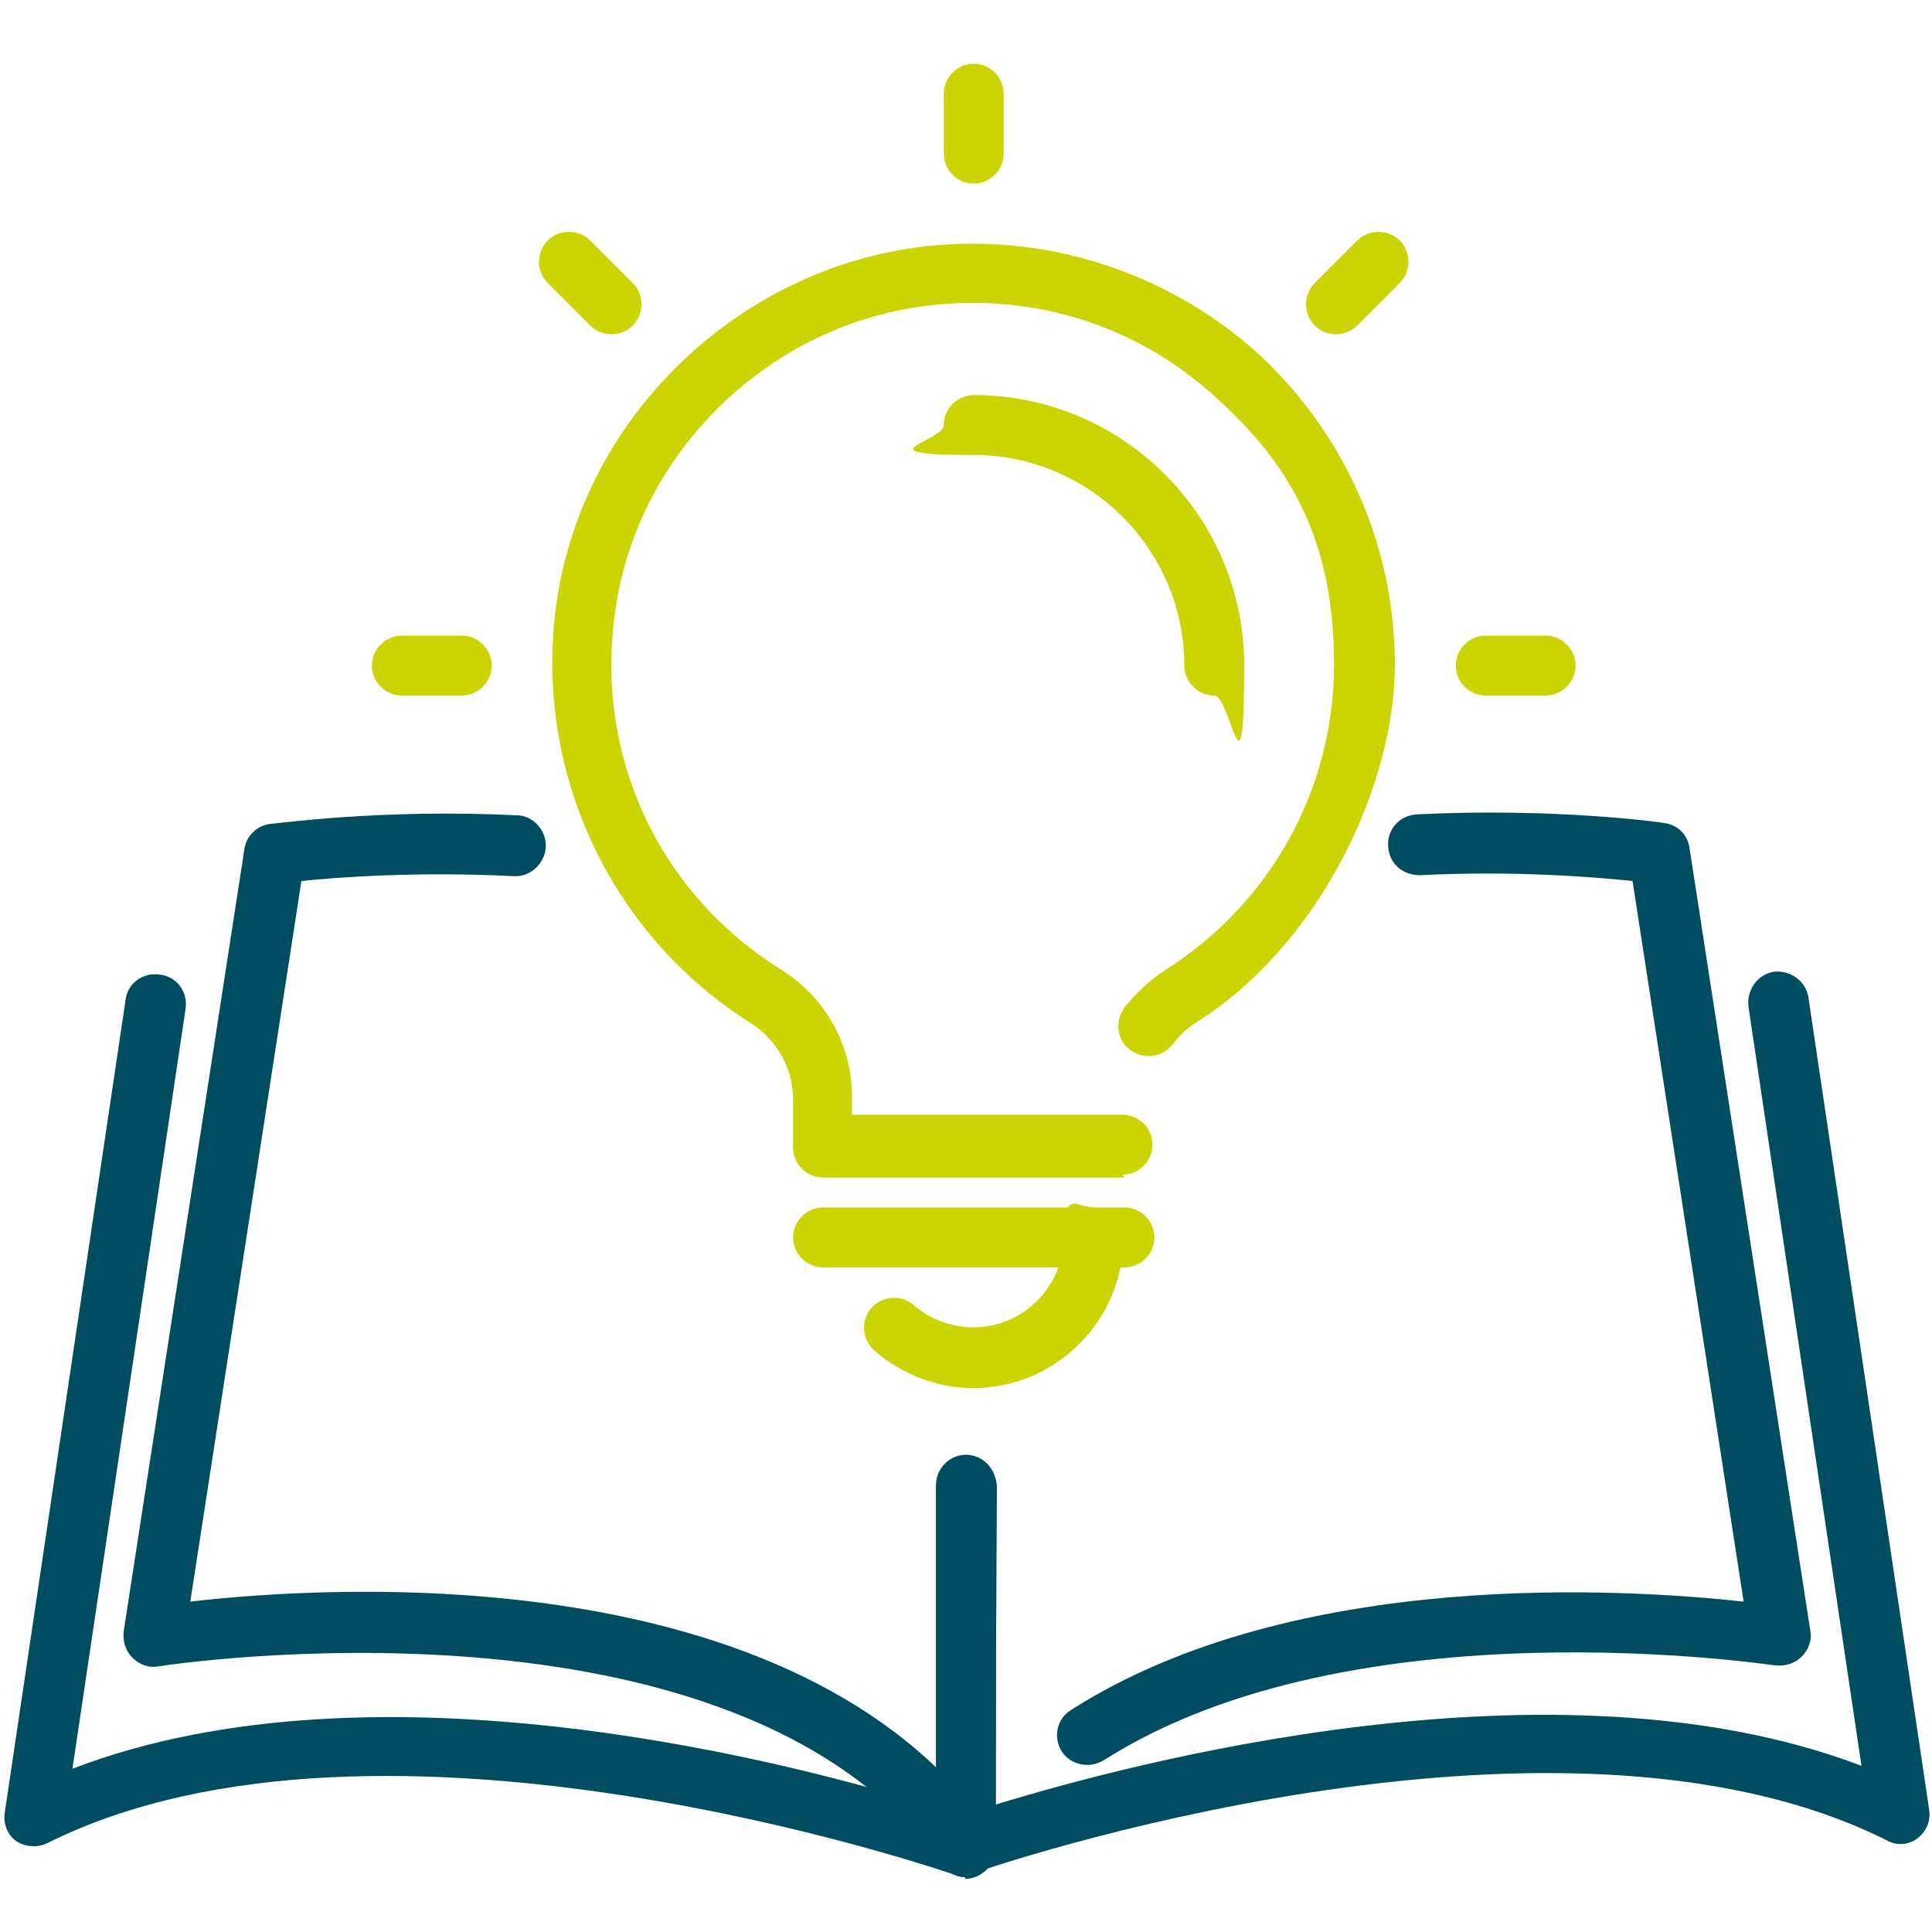
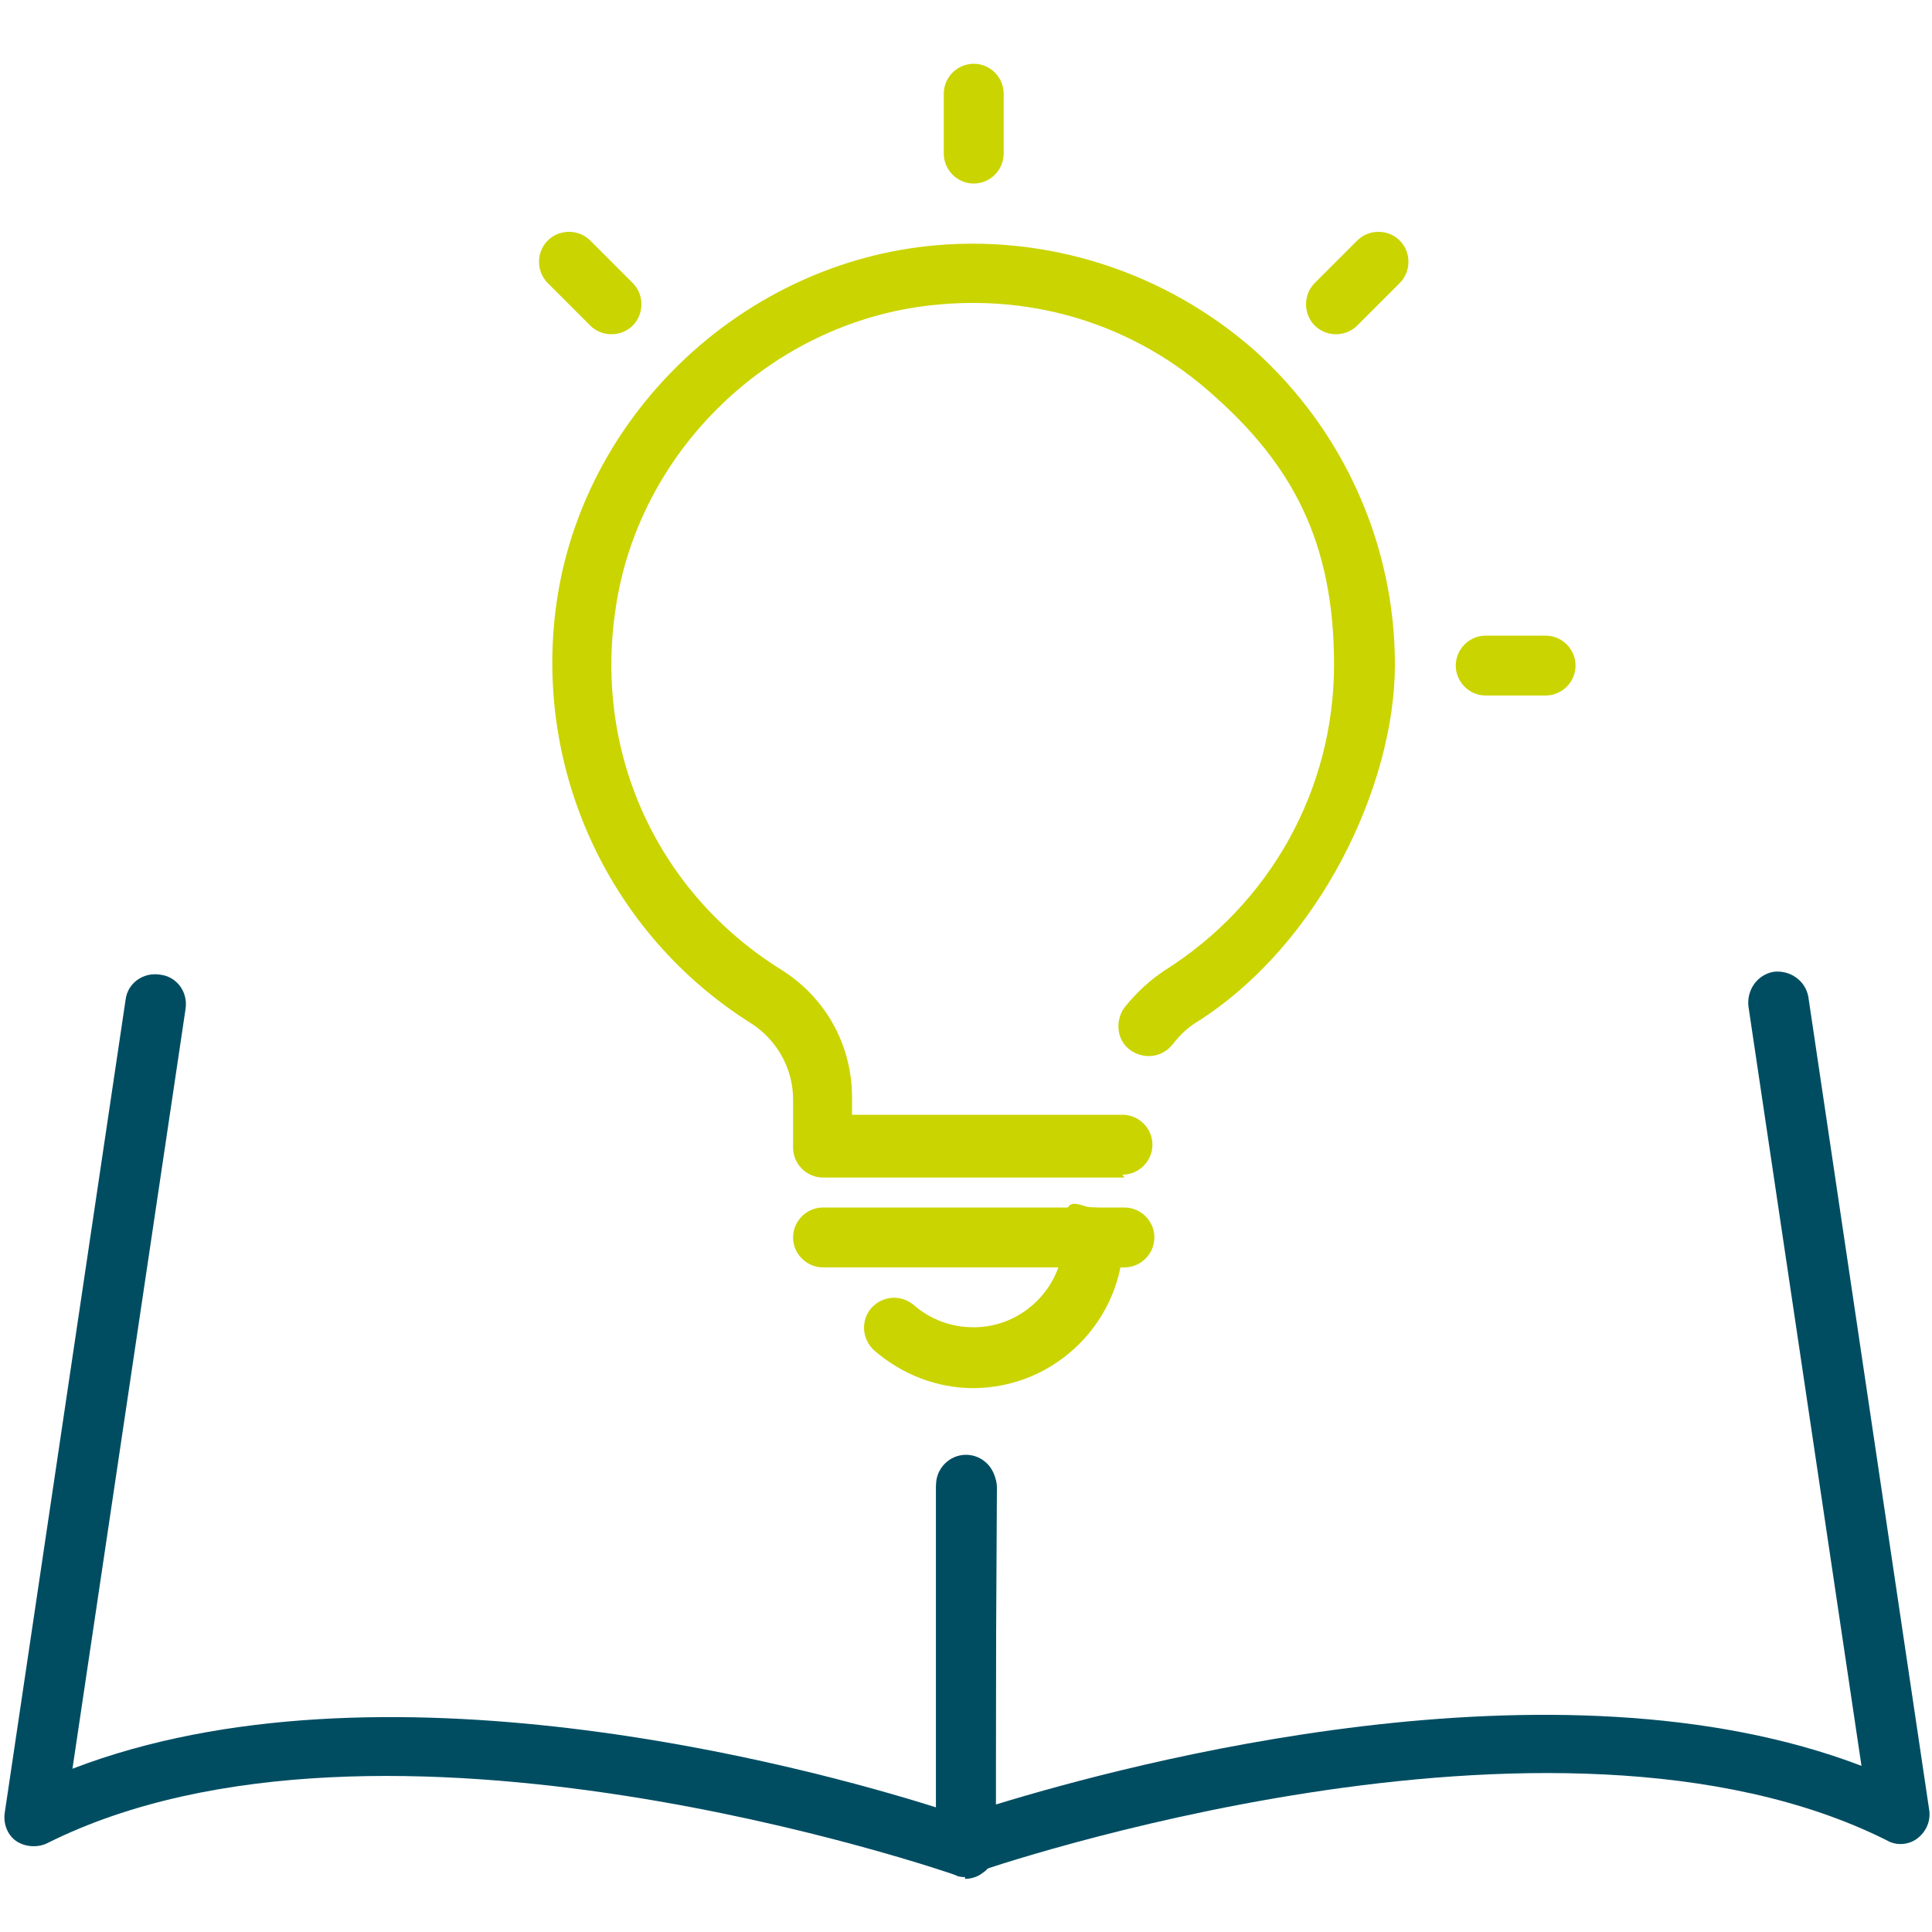
<svg xmlns="http://www.w3.org/2000/svg" id="Ebene_1" version="1.1" viewBox="0 0 200 200">
  <defs>
    <style>
      .st0 {
        fill: #004d62;
      }

      .st1 {
        fill: #cad400;
      }
    </style>
  </defs>
-   <path class="st0" d="M99.9,194.3c-.3,0-.7,0-1-.2-.6-.2-59.4-20.6-94-3.3-1,.5-2.3.4-3.2-.2s-1.4-1.8-1.2-3l12.5-84.1c.2-1.7,1.8-2.9,3.6-2.6,1.7.2,2.9,1.8,2.6,3.6l-11.7,78.6c31.7-12.2,75.8-.3,89.4,4v-33.1c.1-1.7,1.5-3.1,3.2-3.1s3.1,1.4,3.1,3.1l-.2,37.4c0,1-.5,2-1.3,2.5-.5.4-1.2.6-1.8.6h0Z" />
+   <path class="st0" d="M99.9,194.3c-.3,0-.7,0-1-.2-.6-.2-59.4-20.6-94-3.3-1,.5-2.3.4-3.2-.2s-1.4-1.8-1.2-3l12.5-84.1c.2-1.7,1.8-2.9,3.6-2.6,1.7.2,2.9,1.8,2.6,3.6l-11.7,78.6c31.7-12.2,75.8-.3,89.4,4v-33.1c.1-1.7,1.5-3.1,3.2-3.1s3.1,1.4,3.1,3.1l-.2,37.4c0,1-.5,2-1.3,2.5-.5.4-1.2.6-1.8.6h0" />
  <path class="st0" d="M100,194.3c-.6,0-1.3-.2-1.8-.6-.8-.6-1.3-1.5-1.3-2.6v-37.4c0-1.7,1.4-3.1,3.1-3.1s3.1,1.4,3.1,3.1v33.1c13.7-4.2,57.9-16.1,89.6-4l-11.7-78.6c-.2-1.7.9-3.3,2.6-3.6,1.7-.2,3.3.9,3.6,2.6l12.5,84.1c.2,1.2-.3,2.3-1.2,3s-2.2.8-3.2.2c-34.6-17.3-93.6,3.1-94.2,3.3-.3.1-.7.2-1,.2h0Z" />
-   <path class="st0" d="M99.9,194.3c-1,0-1.9-.5-2.5-1.3-21.3-29.7-80.4-20.6-81-20.5-1,.2-2-.2-2.7-.9-.7-.7-1-1.7-.9-2.7l12.5-81c.2-1.4,1.3-2.4,2.6-2.6.5,0,11.4-1.6,25.6-.9,1.7,0,3.1,1.6,3,3.3s-1.6,3.1-3.3,3c-9.8-.5-18.2.1-22,.5l-11.5,74.6c14.6-1.7,62.6-4.7,82.8,23.6,1,1.4.7,3.3-.7,4.4-.6.4-1.2.6-1.8.6h0Z" />
-   <path class="st0" d="M112.5,182.7c-1,0-2-.5-2.6-1.4-.9-1.5-.5-3.4,1-4.3,23.2-14.8,57.7-12.5,69.6-11.2l-11.5-74.6c-3.9-.4-12.2-1.1-22-.6-1.8,0-3.2-1.2-3.3-3s1.2-3.2,3-3.3c14.1-.7,25.1.8,25.6.9,1.4.2,2.4,1.2,2.6,2.6l12.5,81c.2,1-.2,2-.9,2.7-.7.7-1.7,1-2.7.9-.4,0-43.6-6.7-69.5,9.8-.5.3-1.1.5-1.7.5h-.1Z" />
  <g>
    <path class="st1" d="M116.4,121.9h-31.2c-1.7,0-3.1-1.4-3.1-3.1v-5c0-3.2-1.7-6.2-4.4-7.9-14.6-9.2-22.5-26.2-20.1-43.4,2.7-19.3,18.8-34.8,38.2-37,12.4-1.4,24.8,2.6,34.1,10.8,9.2,8.3,14.5,20.1,14.5,32.5s-7.7,28.9-20.5,37c-1,.6-1.8,1.4-2.5,2.3-1.1,1.4-3,1.6-4.4.6s-1.6-3-.6-4.4c1.2-1.5,2.6-2.8,4.1-3.8,11-6.9,17.6-18.8,17.6-31.7s-4.5-20.8-12.5-27.9c-8-7.2-18.4-10.5-29.2-9.3-16.6,1.8-30.4,15.1-32.7,31.6-2.2,15,4.5,29.3,17.2,37.2,4.6,2.9,7.3,7.8,7.3,13.2v1.8h28c1.7,0,3.1,1.4,3.1,3.1s-1.4,3.1-3.1,3.1h0Z" />
-     <path class="st1" d="M125.7,72c-1.7,0-3.1-1.4-3.1-3.1,0-12-9.8-21.8-21.8-21.8s-3.1-1.4-3.1-3.1,1.4-3.1,3.1-3.1c15.5,0,28,12.6,28,28s-1.4,3.1-3.1,3.1Z" />
    <path class="st1" d="M100.8,19c-1.7,0-3.1-1.4-3.1-3.1v-6.2c0-1.7,1.4-3.1,3.1-3.1s3.1,1.4,3.1,3.1v6.2c0,1.7-1.4,3.1-3.1,3.1Z" />
    <path class="st1" d="M63.3,34.6c-.8,0-1.6-.3-2.2-.9l-4.4-4.4c-1.2-1.2-1.2-3.2,0-4.4s3.2-1.2,4.4,0l4.4,4.4c1.2,1.2,1.2,3.2,0,4.4-.6.6-1.4.9-2.2.9h0Z" />
-     <path class="st1" d="M47.8,72h-6.2c-1.7,0-3.1-1.4-3.1-3.1s1.4-3.1,3.1-3.1h6.2c1.7,0,3.1,1.4,3.1,3.1s-1.4,3.1-3.1,3.1Z" />
    <path class="st1" d="M160,72h-6.2c-1.7,0-3.1-1.4-3.1-3.1s1.4-3.1,3.1-3.1h6.2c1.7,0,3.1,1.4,3.1,3.1s-1.4,3.1-3.1,3.1Z" />
    <path class="st1" d="M138.3,34.6c-.8,0-1.6-.3-2.2-.9-1.2-1.2-1.2-3.2,0-4.4l4.4-4.4c1.2-1.2,3.2-1.2,4.4,0,1.2,1.2,1.2,3.2,0,4.4l-4.4,4.4c-.6.6-1.4.9-2.2.9h0Z" />
    <path class="st1" d="M116.4,131.2h-31.2c-1.7,0-3.1-1.4-3.1-3.1s1.4-3.1,3.1-3.1h31.2c1.7,0,3.1,1.4,3.1,3.1s-1.4,3.1-3.1,3.1Z" />
    <path class="st1" d="M100.8,143.7c-3.8,0-7.4-1.4-10.3-3.9-1.3-1.2-1.4-3.1-.3-4.4,1.2-1.3,3.1-1.4,4.4-.3,1.7,1.5,3.9,2.3,6.2,2.3,5.1,0,9.3-4.2,9.3-9.3s1.4-3.1,3.1-3.1,3.1,1.4,3.1,3.1c0,8.6-7,15.6-15.6,15.6h0Z" />
  </g>
  <line class="st0" x1="19" y1="104.4" x2="25.3" y2="104.2" />
</svg>